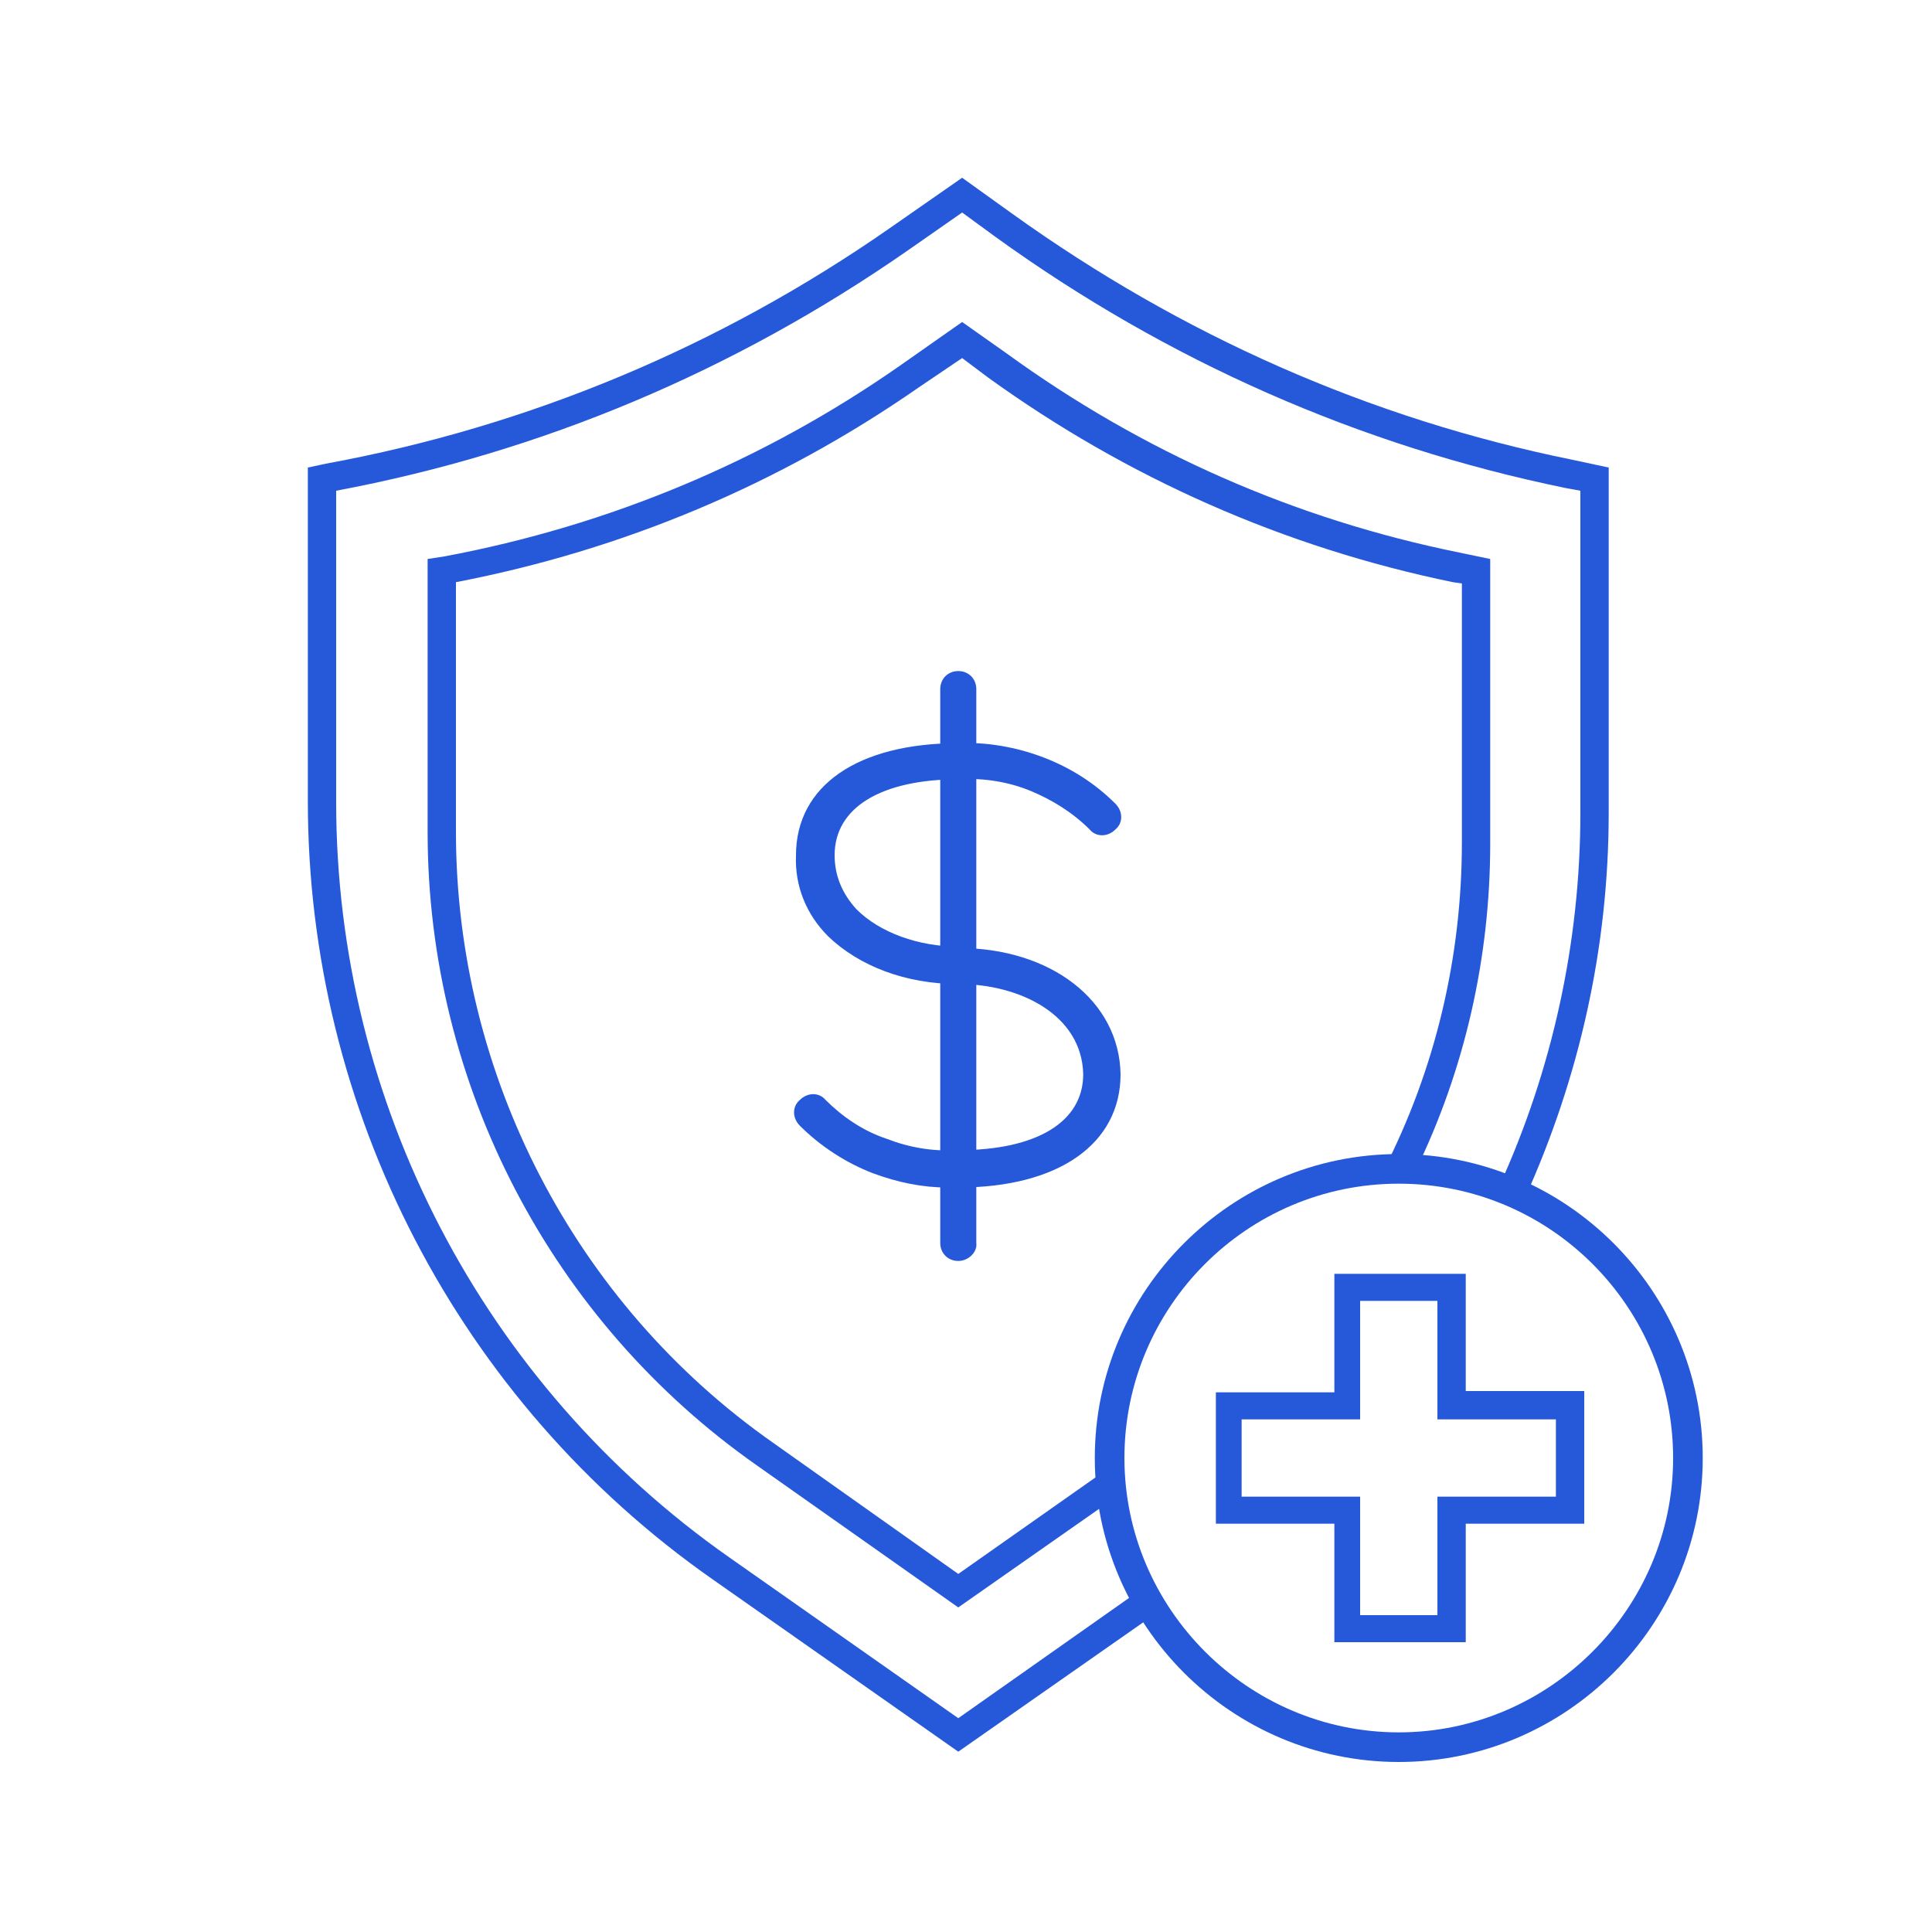
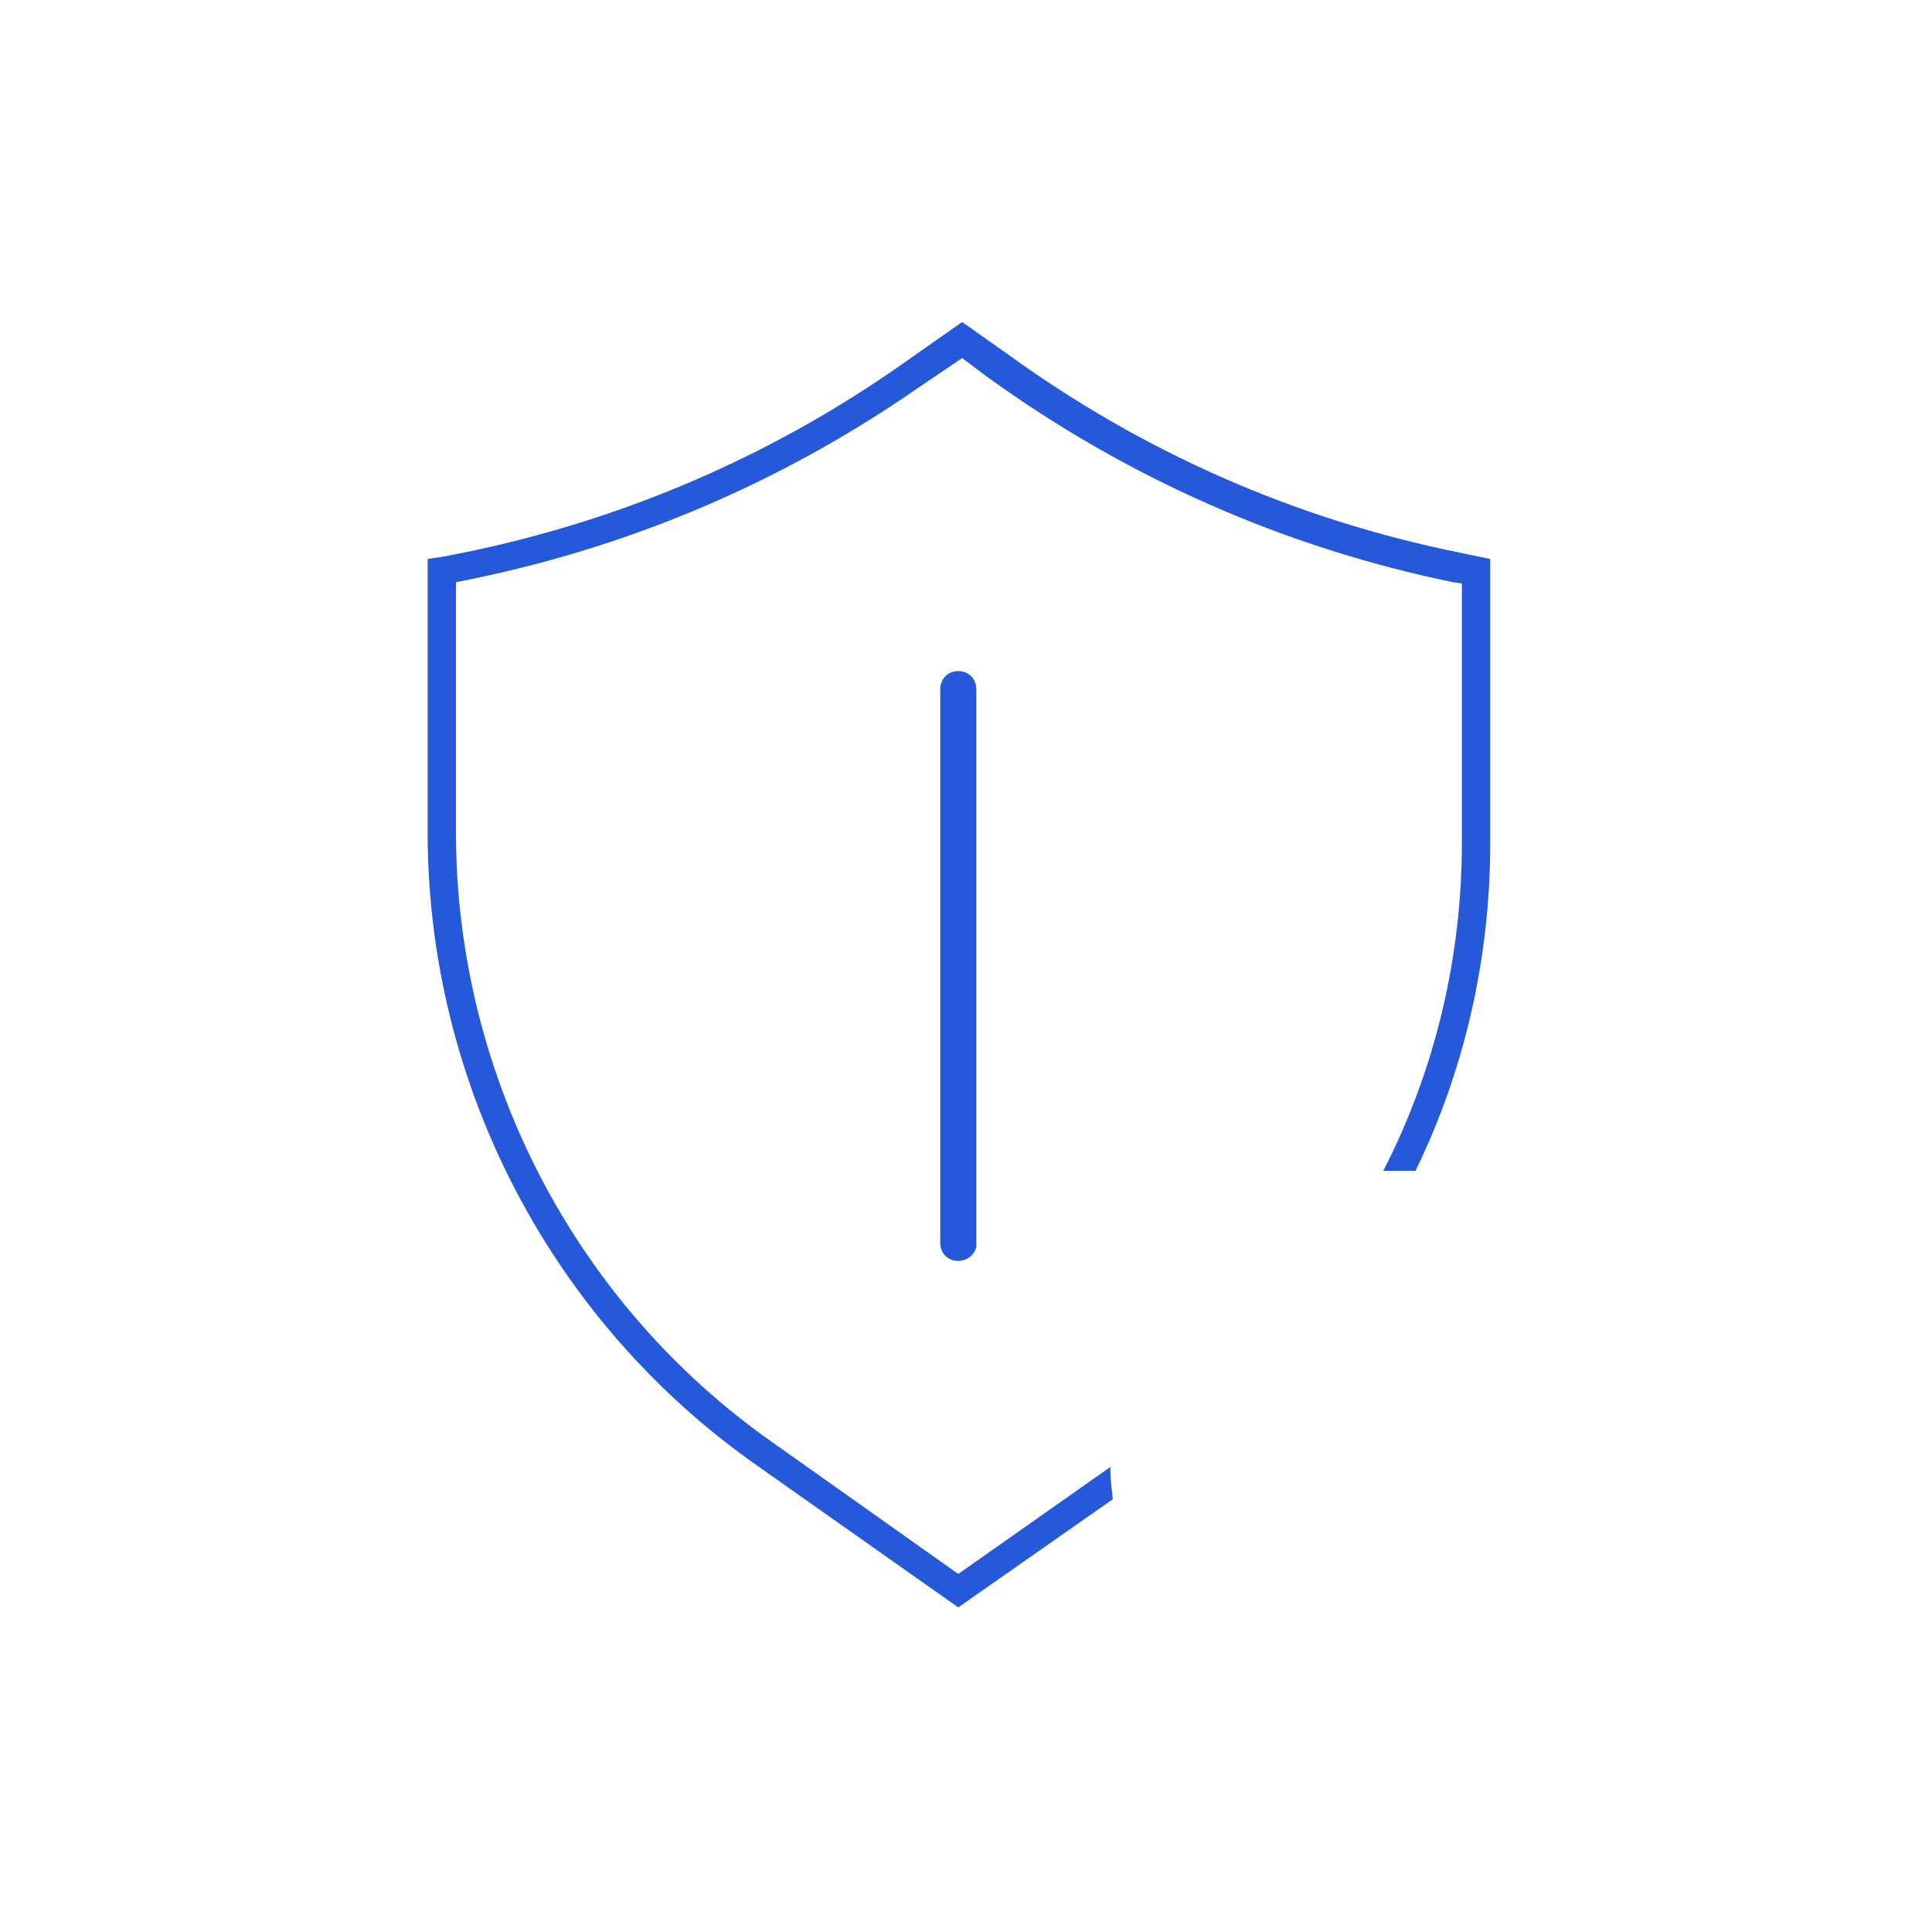
<svg xmlns="http://www.w3.org/2000/svg" version="1.1" id="Layer_1" x="0px" y="0px" viewBox="0 0 150 150" style="enable-background:new 0 0 150 150;" xml:space="preserve">
  <style type="text/css">
	.st0{fill:#FFFFFF;}
	.st1{fill:none;stroke:#2659D9;stroke-width:5.633;stroke-linecap:round;stroke-linejoin:round;stroke-miterlimit:10;}
	.st2{fill:#2659D9;}
	.st3{fill:none;stroke:#2659D9;stroke-width:4.825;stroke-linecap:round;stroke-linejoin:round;stroke-miterlimit:10;}
	.st4{fill:none;stroke:#2659D9;stroke-width:5.633;stroke-linecap:round;stroke-linejoin:round;}
	.st5{fill:none;stroke:#4160AB;stroke-width:11.61;stroke-linecap:round;stroke-linejoin:round;}
	.st6{fill:none;stroke:#4160AB;stroke-width:11.61;stroke-linecap:round;stroke-miterlimit:10;}
	.st7{fill:none;stroke:#4160AB;stroke-width:11.9;stroke-linecap:round;stroke-linejoin:round;}
	.st8{fill:none;stroke:#4160AB;stroke-width:11.61;stroke-linejoin:round;}
	
		.st9{fill:none;stroke:#4160AB;stroke-width:11.61;stroke-linecap:round;stroke-linejoin:round;stroke-dasharray:16.776,33.494,100.482,16.776,33.494,100.482;}
	.st10{fill:none;stroke:#4160AB;stroke-width:11.61;stroke-miterlimit:10;}
	.st11{fill:#3F60AB;stroke:#4160AB;stroke-width:5.805;stroke-miterlimit:10;}
	.st12{fill:none;stroke:#2659D9;stroke-width:4.503;stroke-linecap:round;stroke-linejoin:round;}
	.st13{fill:#FFC400;}
	.st14{fill:none;stroke:#2659D9;stroke-width:2.252;stroke-linecap:round;stroke-linejoin:round;stroke-miterlimit:10;}
</style>
  <g>
    <g>
      <g>
-         <path class="st2" d="M74.4,76.4c-4.1,0-7.7-1.4-10.1-3.7c-1.7-1.7-2.6-3.9-2.5-6.3c0-5.4,4.8-8.7,12.6-8.7     c2.2-0.1,4.5,0.3,6.6,1.1c2.1,0.8,4,2,5.6,3.6c0.6,0.6,0.6,1.5,0,2c-0.6,0.6-1.5,0.6-2,0c-1.3-1.3-2.9-2.3-4.6-3     c-1.7-0.7-3.6-1-5.4-0.9c0,0,0,0-0.1,0c-6.1,0-9.7,2.2-9.7,5.9c0,1.6,0.6,3,1.7,4.2c1.8,1.8,4.8,2.9,8,2.9c0.8,0,1.4,0.6,1.4,1.4     S75.2,76.4,74.4,76.4z" />
        <path class="st2" d="M74.4,97.9c-0.8,0-1.4-0.6-1.4-1.4v-43c0-0.8,0.6-1.4,1.4-1.4s1.4,0.6,1.4,1.4v43     C75.9,97.2,75.2,97.9,74.4,97.9z" />
-         <path class="st2" d="M73.6,92.2c-2,0-3.9-0.4-5.8-1.1c-2.1-0.8-4.1-2.1-5.7-3.7c-0.6-0.6-0.6-1.5,0-2c0.6-0.6,1.5-0.6,2,0     c1.3,1.3,2.9,2.4,4.7,3c1.8,0.7,3.6,1,5.5,0.9c0,0,0.1,0,0.1,0c6.1,0,9.7-2.2,9.7-5.9c-0.1-4.6-4.9-7-9.7-7     c-0.8,0-1.4-0.6-1.4-1.4c0-0.8,0.6-1.4,1.4-1.4c7.2,0,12.5,4.1,12.6,9.8c0,5.4-4.8,8.8-12.6,8.8C74.2,92.1,73.9,92.2,73.6,92.2z" />
      </g>
      <path class="st2" d="M86.2,113.9l-11.8,8.3L60,112c-15.4-10.8-24.6-28.6-24.6-47.4V45.2h0c13-2.5,25.1-7.6,35.9-15.1l3.4-2.3    l2,1.5c10.8,7.8,23,13.2,36.1,15.9l0.7,0.1v20.1c0,9-2.1,17.7-6.1,25.5c0.4,0,0.8,0,1.3,0c0.4,0,0.8,0,1.2,0    c3.8-7.8,5.8-16.5,5.8-25.4V43.4l-2.4-0.5c-12.8-2.6-24.6-7.8-35.2-15.5L74.7,25L70,28.3c-10.7,7.5-22.7,12.5-35.5,14.9l-1.3,0.2    v21.2c0,19.6,9.6,38,25.6,49.2l15.6,11l0,0l12-8.4C86.3,115.6,86.2,114.7,86.2,113.9z" />
-       <path class="st2" d="M88.6,123.4l-14.2,10l-17.8-12.5c-19.1-13.4-30.5-35.3-30.5-58.6V38.1l0,0c16-3,30.9-9.3,44.3-18.6l4.3-3    l2.6,1.9c13.3,9.6,28.2,16.2,44.3,19.5l1.1,0.2v25c0,10.1-2.2,20-6.3,29c0.7,0.3,1.4,0.5,2,0.9c4.2-9.3,6.5-19.4,6.5-29.9V36.3    l-2.8-0.6c-15.8-3.2-30.4-9.7-43.5-19.1l-3.9-2.8l-5.6,3.9c-13.2,9.2-28,15.4-43.8,18.3l-1.4,0.3v25.9c0,24,11.7,46.6,31.4,60.4    L74.4,136v0l15.3-10.7C89.3,124.7,88.9,124,88.6,123.4z" />
    </g>
-     <path class="st2" d="M108.6,136.8c-13,0-23.6-10.6-23.6-23.6s10.6-23.6,23.6-23.6c13,0,23.6,10.6,23.6,23.6   S121.6,136.8,108.6,136.8z M108.6,91.9c-11.8,0-21.3,9.6-21.3,21.3s9.6,21.3,21.3,21.3s21.3-9.6,21.3-21.3S120.4,91.9,108.6,91.9z" />
-     <path class="st2" d="M113.8,108V101v-2.1h-2.1h-6h-2.1v2.1v7.1h-7.1h-2.1v2.1v6v2.1h2.1h7.1v7.1v2.1h2.1h6h2.1v-2.1v-7.1h7.1h2.1   v-2.1v-6V108h-2.1H113.8z M120.8,116.2h-9.2v9.2h-6v-9.2h-9.2v-6h9.2V101h6v9.2h9.2V116.2z" />
  </g>
</svg>